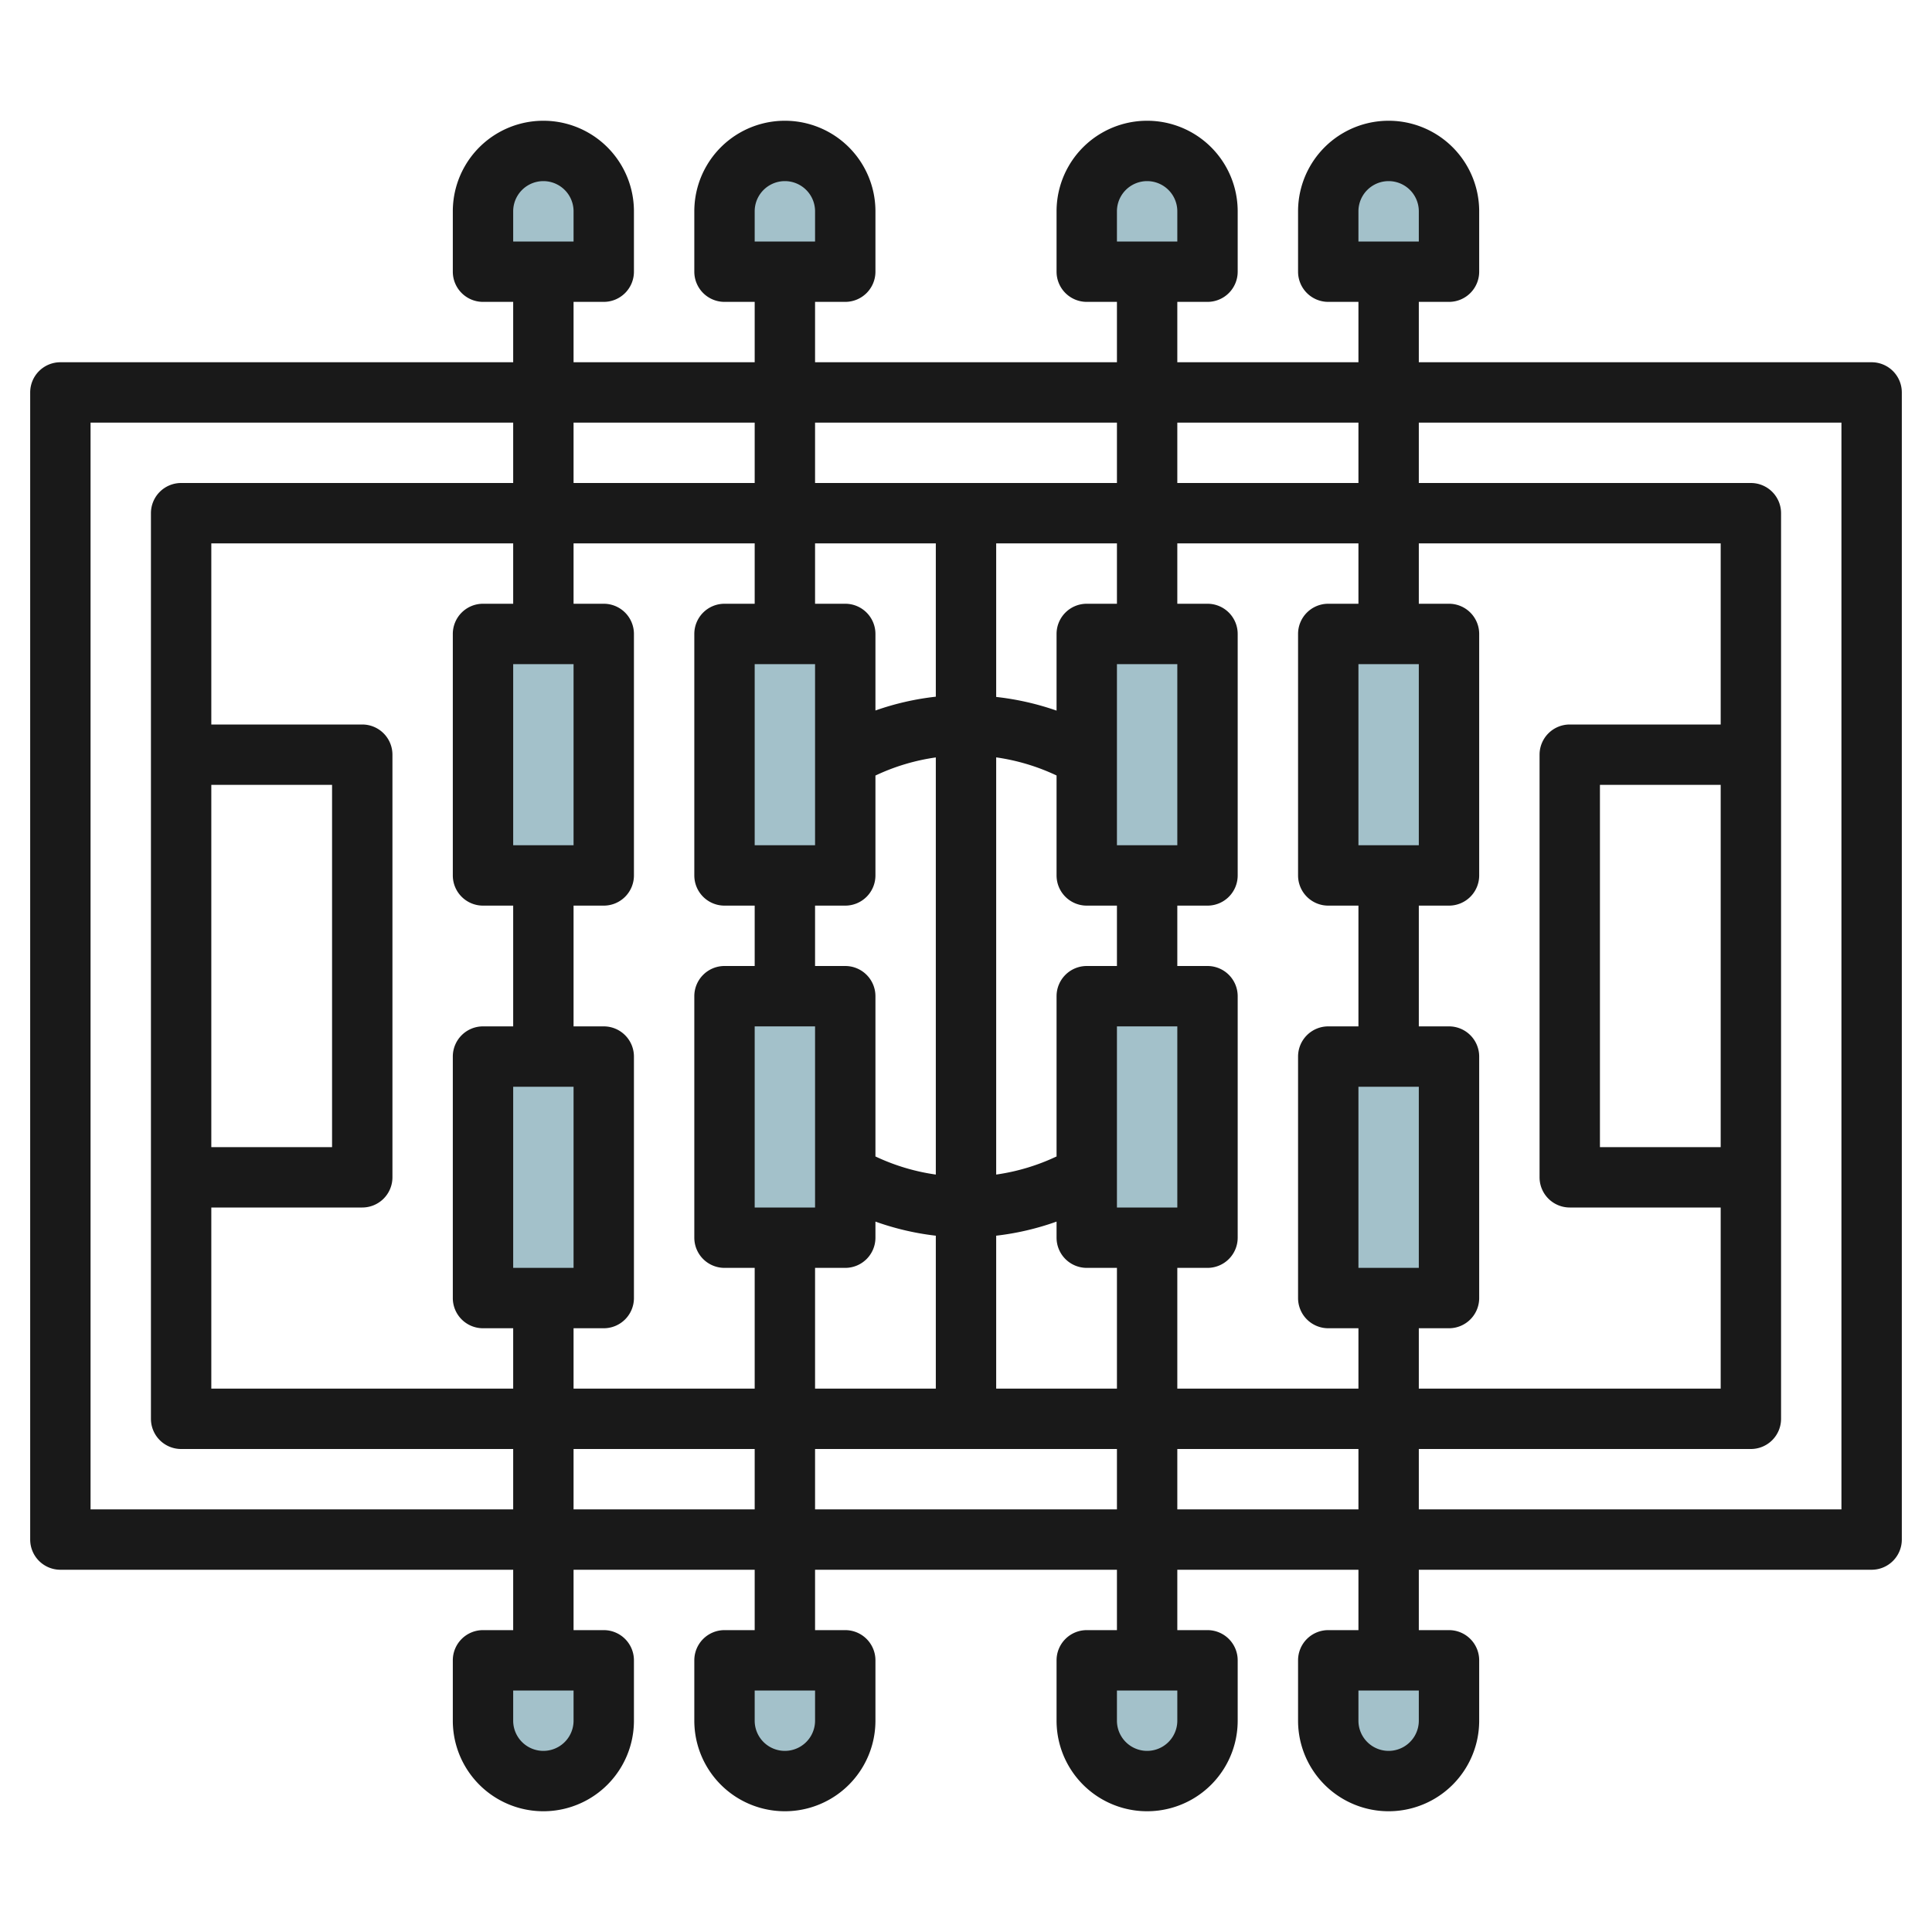
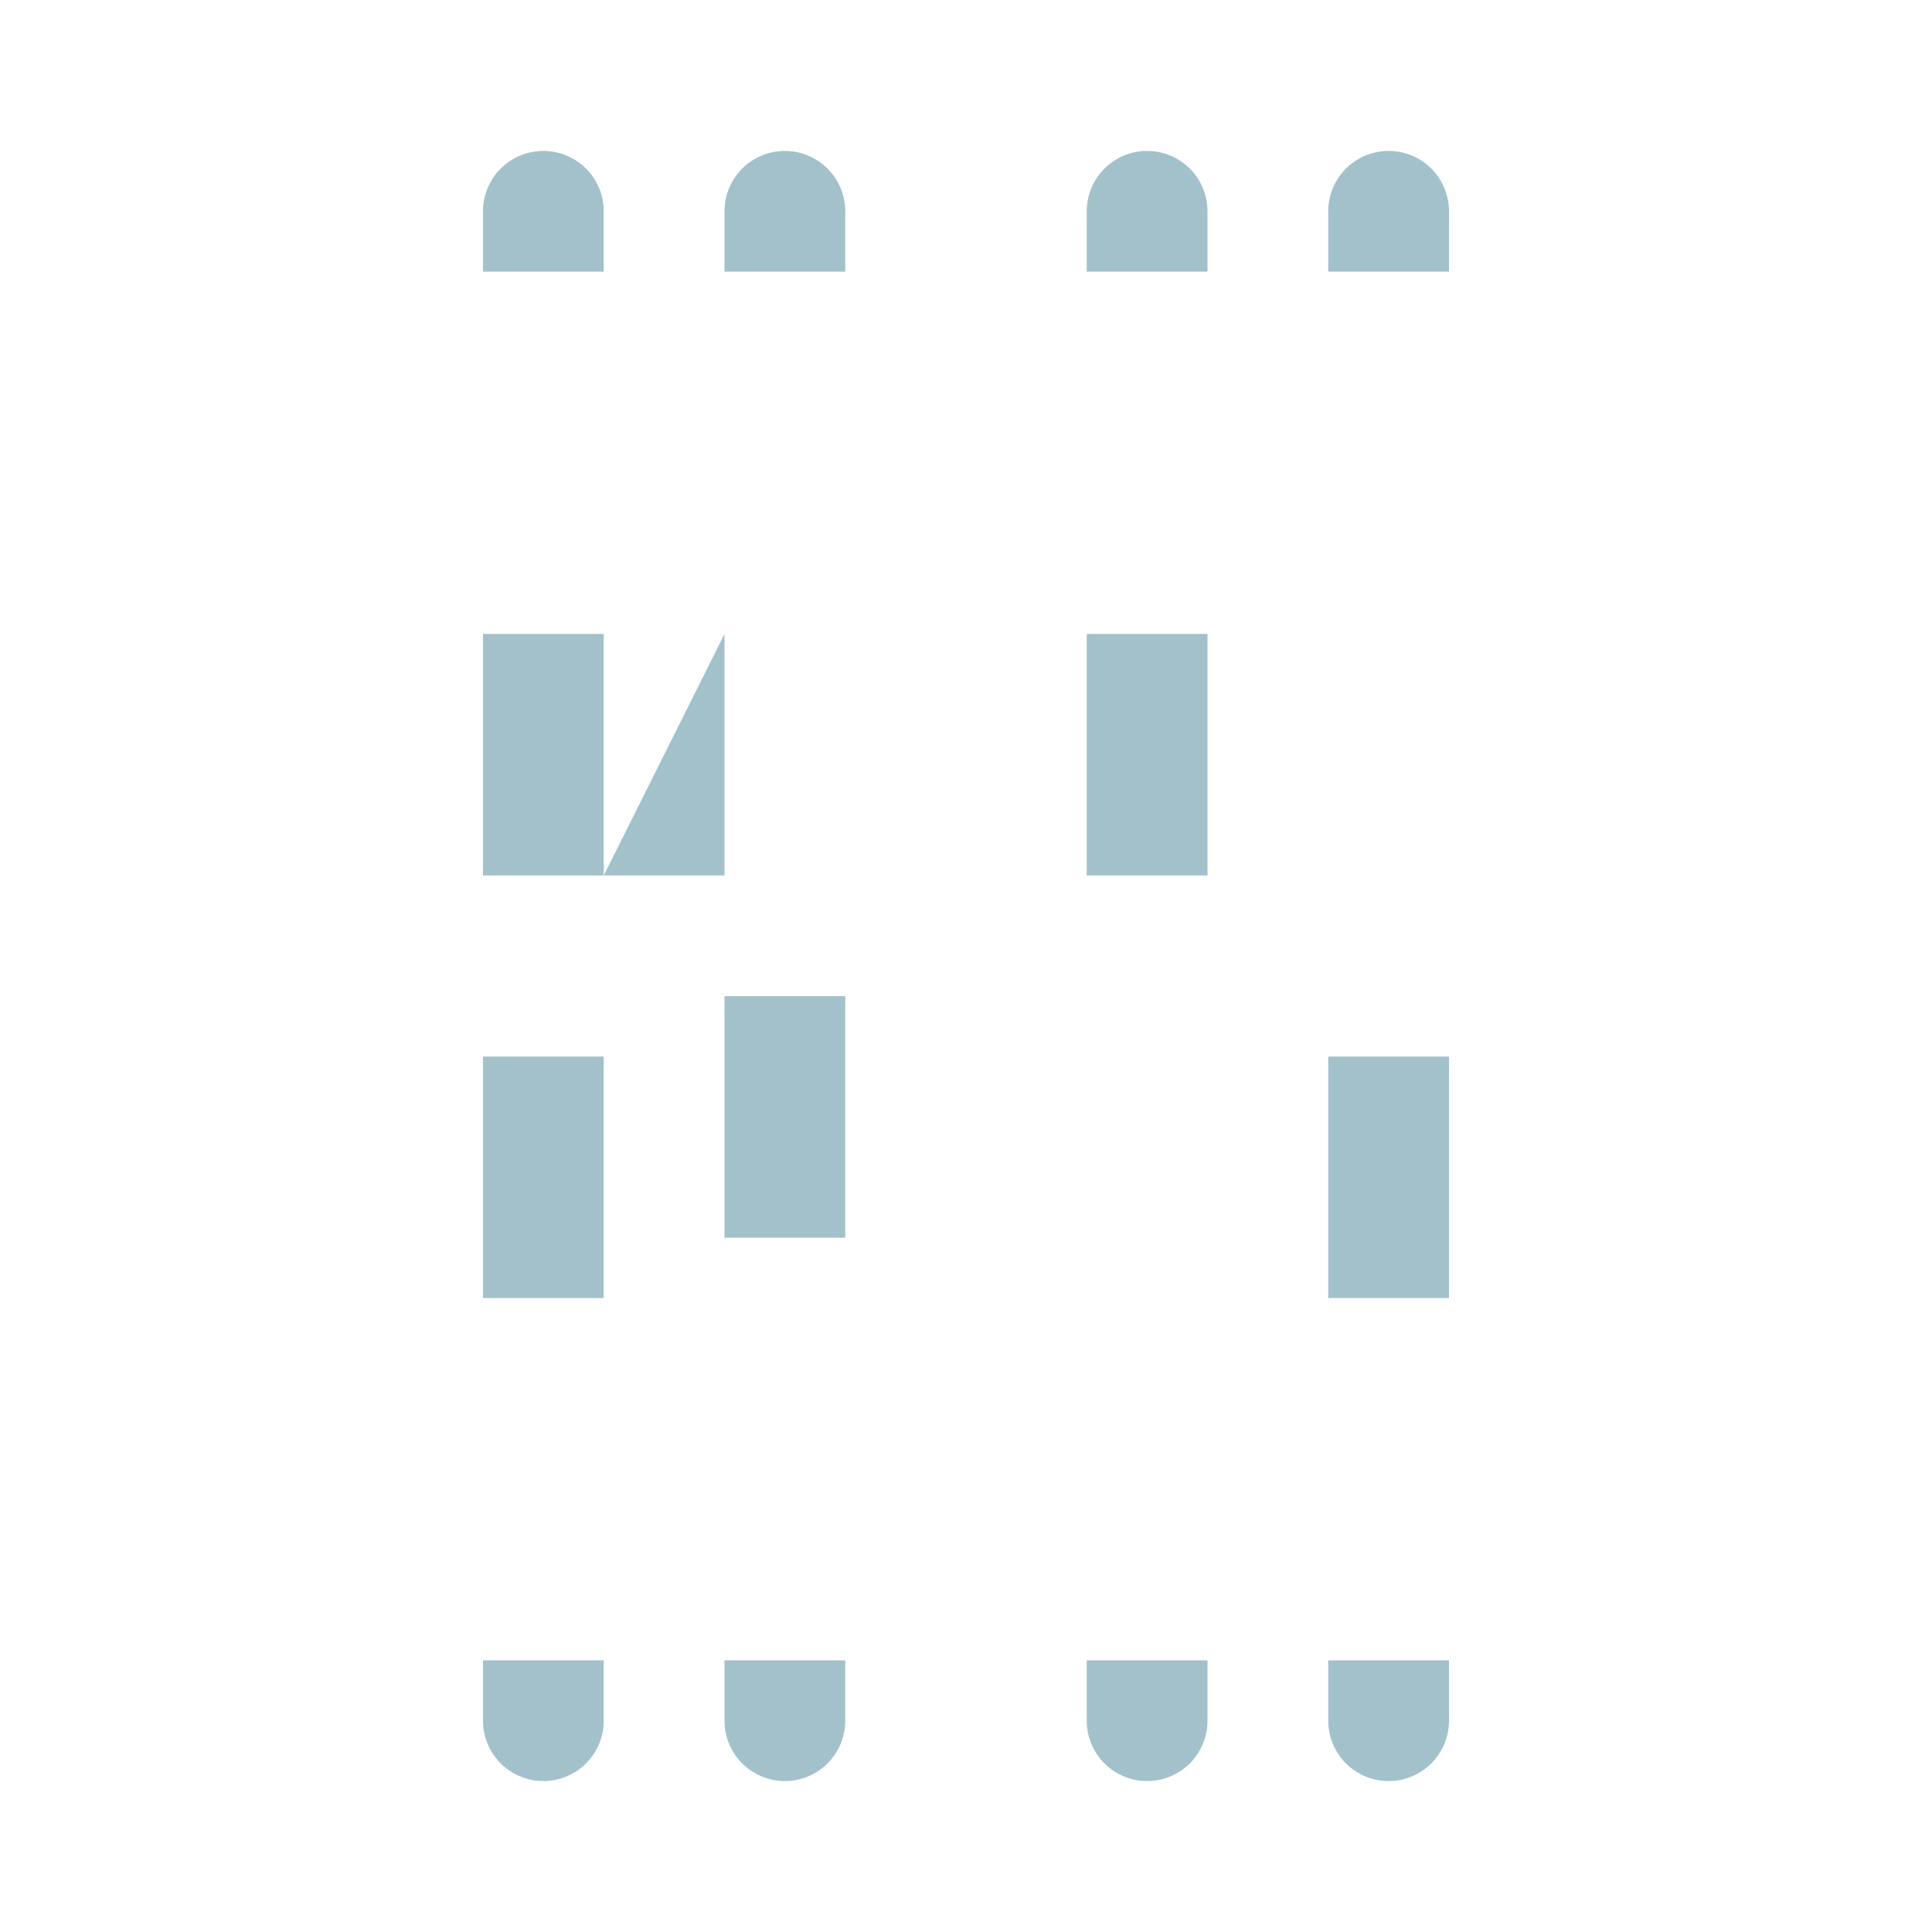
<svg xmlns="http://www.w3.org/2000/svg" id="Layer_3" height="512" viewBox="0 0 64 64" width="512" data-name="Layer 3">
  <g fill="#a3c1ca">
    <path d="m24 33h4v8h-4z" />
    <path d="m16 35h4v8h-4z" />
    <path d="m16 21h4v8h-4z" />
    <path d="m18 5a2 2 0 0 1 2 2v2a0 0 0 0 1 0 0h-4a0 0 0 0 1 0 0v-2a2 2 0 0 1 2-2z" />
    <path d="m16 55h4a0 0 0 0 1 0 0v2a2 2 0 0 1 -2 2 2 2 0 0 1 -2-2v-2a0 0 0 0 1 0 0z" />
    <path d="m26 5a2 2 0 0 1 2 2v2a0 0 0 0 1 0 0h-4a0 0 0 0 1 0 0v-2a2 2 0 0 1 2-2z" />
    <path d="m24 55h4a0 0 0 0 1 0 0v2a2 2 0 0 1 -2 2 2 2 0 0 1 -2-2v-2a0 0 0 0 1 0 0z" />
    <path d="m38 5a2 2 0 0 1 2 2v2a0 0 0 0 1 0 0h-4a0 0 0 0 1 0 0v-2a2 2 0 0 1 2-2z" />
    <path d="m36 55h4a0 0 0 0 1 0 0v2a2 2 0 0 1 -2 2 2 2 0 0 1 -2-2v-2a0 0 0 0 1 0 0z" />
    <path d="m46 5a2 2 0 0 1 2 2v2a0 0 0 0 1 0 0h-4a0 0 0 0 1 0 0v-2a2 2 0 0 1 2-2z" />
    <path d="m44 55h4a0 0 0 0 1 0 0v2a2 2 0 0 1 -2 2 2 2 0 0 1 -2-2v-2a0 0 0 0 1 0 0z" />
-     <path d="m24 21h4v8h-4z" />
-     <path d="m36 33h4v8h-4z" />
+     <path d="m24 21v8h-4z" />
    <path d="m36 21h4v8h-4z" />
    <path d="m44 35h4v8h-4z" />
-     <path d="m44 21h4v8h-4z" />
  </g>
-   <path d="m62 12h-15v-2h1a1 1 0 0 0 1-1v-2a3 3 0 0 0 -6 0v2a1 1 0 0 0 1 1h1v2h-6v-2h1a1 1 0 0 0 1-1v-2a3 3 0 0 0 -6 0v2a1 1 0 0 0 1 1h1v2h-10v-2h1a1 1 0 0 0 1-1v-2a3 3 0 0 0 -6 0v2a1 1 0 0 0 1 1h1v2h-6v-2h1a1 1 0 0 0 1-1v-2a3 3 0 0 0 -6 0v2a1 1 0 0 0 1 1h1v2h-15a1 1 0 0 0 -1 1v38a1 1 0 0 0 1 1h15v2h-1a1 1 0 0 0 -1 1v2a3 3 0 0 0 6 0v-2a1 1 0 0 0 -1-1h-1v-2h6v2h-1a1 1 0 0 0 -1 1v2a3 3 0 0 0 6 0v-2a1 1 0 0 0 -1-1h-1v-2h10v2h-1a1 1 0 0 0 -1 1v2a3 3 0 0 0 6 0v-2a1 1 0 0 0 -1-1h-1v-2h6v2h-1a1 1 0 0 0 -1 1v2a3 3 0 0 0 6 0v-2a1 1 0 0 0 -1-1h-1v-2h15a1 1 0 0 0 1-1v-38a1 1 0 0 0 -1-1zm-17-5a1 1 0 0 1 2 0v1h-2zm-8 0a1 1 0 0 1 2 0v1h-2zm-12 0a1 1 0 0 1 2 0v1h-2zm-8 0a1 1 0 0 1 2 0v1h-2zm2 50a1 1 0 0 1 -2 0v-1h2zm8 0a1 1 0 0 1 -2 0v-1h2zm12 0a1 1 0 0 1 -2 0v-1h2zm8 0a1 1 0 0 1 -2 0v-1h2zm-2-43v2h-6v-2zm12 24h-4v-12h4zm0-14h-5a1 1 0 0 0 -1 1v14a1 1 0 0 0 1 1h5v6h-10v-2h1a1 1 0 0 0 1-1v-8a1 1 0 0 0 -1-1h-1v-4h1a1 1 0 0 0 1-1v-8a1 1 0 0 0 -1-1h-1v-2h10zm-10 12v6h-2v-6zm0-14v6h-2v-6zm-2-2h-1a1 1 0 0 0 -1 1v8a1 1 0 0 0 1 1h1v4h-1a1 1 0 0 0 -1 1v8a1 1 0 0 0 1 1h1v2h-6v-4h1a1 1 0 0 0 1-1v-8a1 1 0 0 0 -1-1h-1v-2h1a1 1 0 0 0 1-1v-8a1 1 0 0 0 -1-1h-1v-2h6zm-38 6h4v12h-4zm0 14h5a1 1 0 0 0 1-1v-14a1 1 0 0 0 -1-1h-5v-6h10v2h-1a1 1 0 0 0 -1 1v8a1 1 0 0 0 1 1h1v4h-1a1 1 0 0 0 -1 1v8a1 1 0 0 0 1 1h1v2h-10zm10-12v-6h2v6zm0 14v-6h2v6zm2 2h1a1 1 0 0 0 1-1v-8a1 1 0 0 0 -1-1h-1v-4h1a1 1 0 0 0 1-1v-8a1 1 0 0 0 -1-1h-1v-2h6v2h-1a1 1 0 0 0 -1 1v8a1 1 0 0 0 1 1h1v2h-1a1 1 0 0 0 -1 1v8a1 1 0 0 0 1 1h1v4h-6zm18-4v-6h2v6zm-1-8a1 1 0 0 0 -1 1v5.309a6.968 6.968 0 0 1 -2 .6v-13.82a6.972 6.972 0 0 1 2 .6v3.311a1 1 0 0 0 1 1h1v2zm-8 0h-1v-2h1a1 1 0 0 0 1-1v-3.309a6.931 6.931 0 0 1 2-.6v13.818a6.968 6.968 0 0 1 -2-.6v-5.309a1 1 0 0 0 -1-1zm-3 8v-6h2v6zm2-18v6h-2v-6zm10 6v-6h2v6zm-1-8a1 1 0 0 0 -1 1v2.54a9.13 9.13 0 0 0 -2-.453v-5.087h4v2zm-5 3.079a9.024 9.024 0 0 0 -2 .457v-2.536a1 1 0 0 0 -1-1h-1v-2h4zm-4 18.921h1a1 1 0 0 0 1-1v-.533a9 9 0 0 0 2 .467v5.066h-4zm6-1.066a9 9 0 0 0 2-.467v.533a1 1 0 0 0 1 1h1v4h-4zm4-26.934v2h-10v-2zm-12 0v2h-6v-2zm-22 36v-36h14v2h-11a1 1 0 0 0 -1 1v30a1 1 0 0 0 1 1h11v2zm16 0v-2h6v2zm8 0v-2h10v2zm12 0v-2h6v2zm22 0h-14v-2h11a1 1 0 0 0 1-1v-30a1 1 0 0 0 -1-1h-11v-2h14z" fill="#191919" />
</svg>